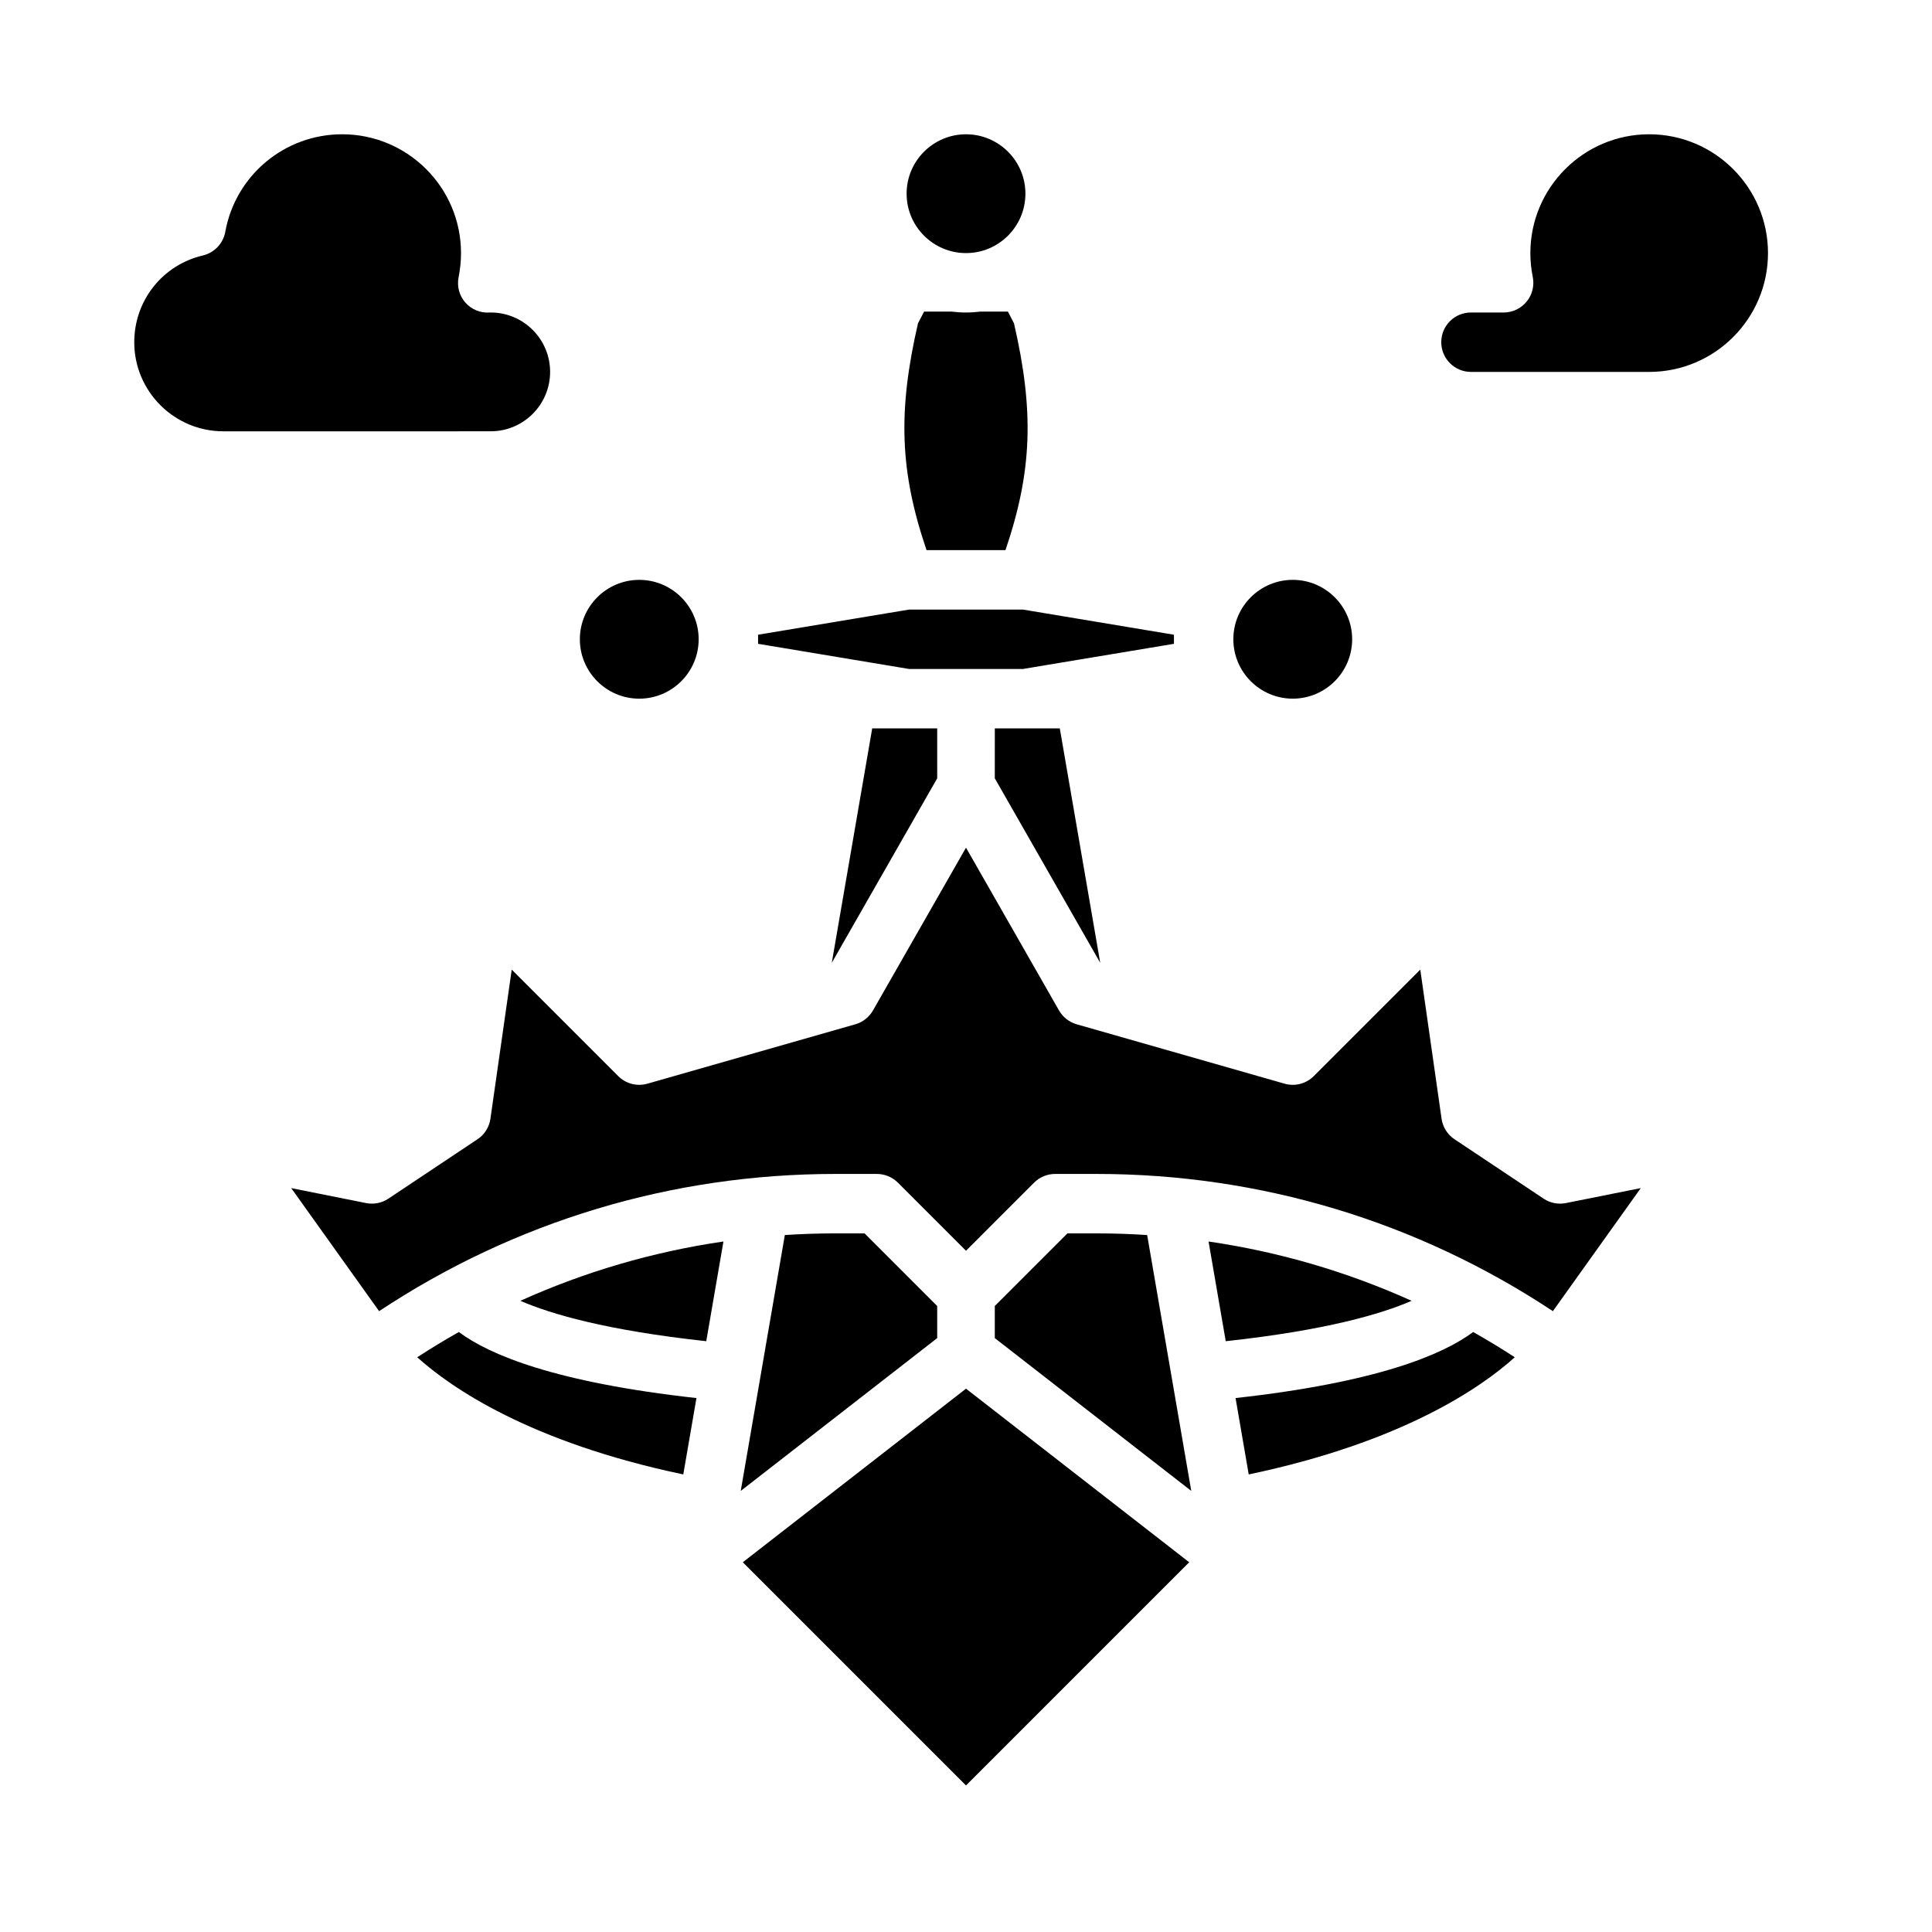
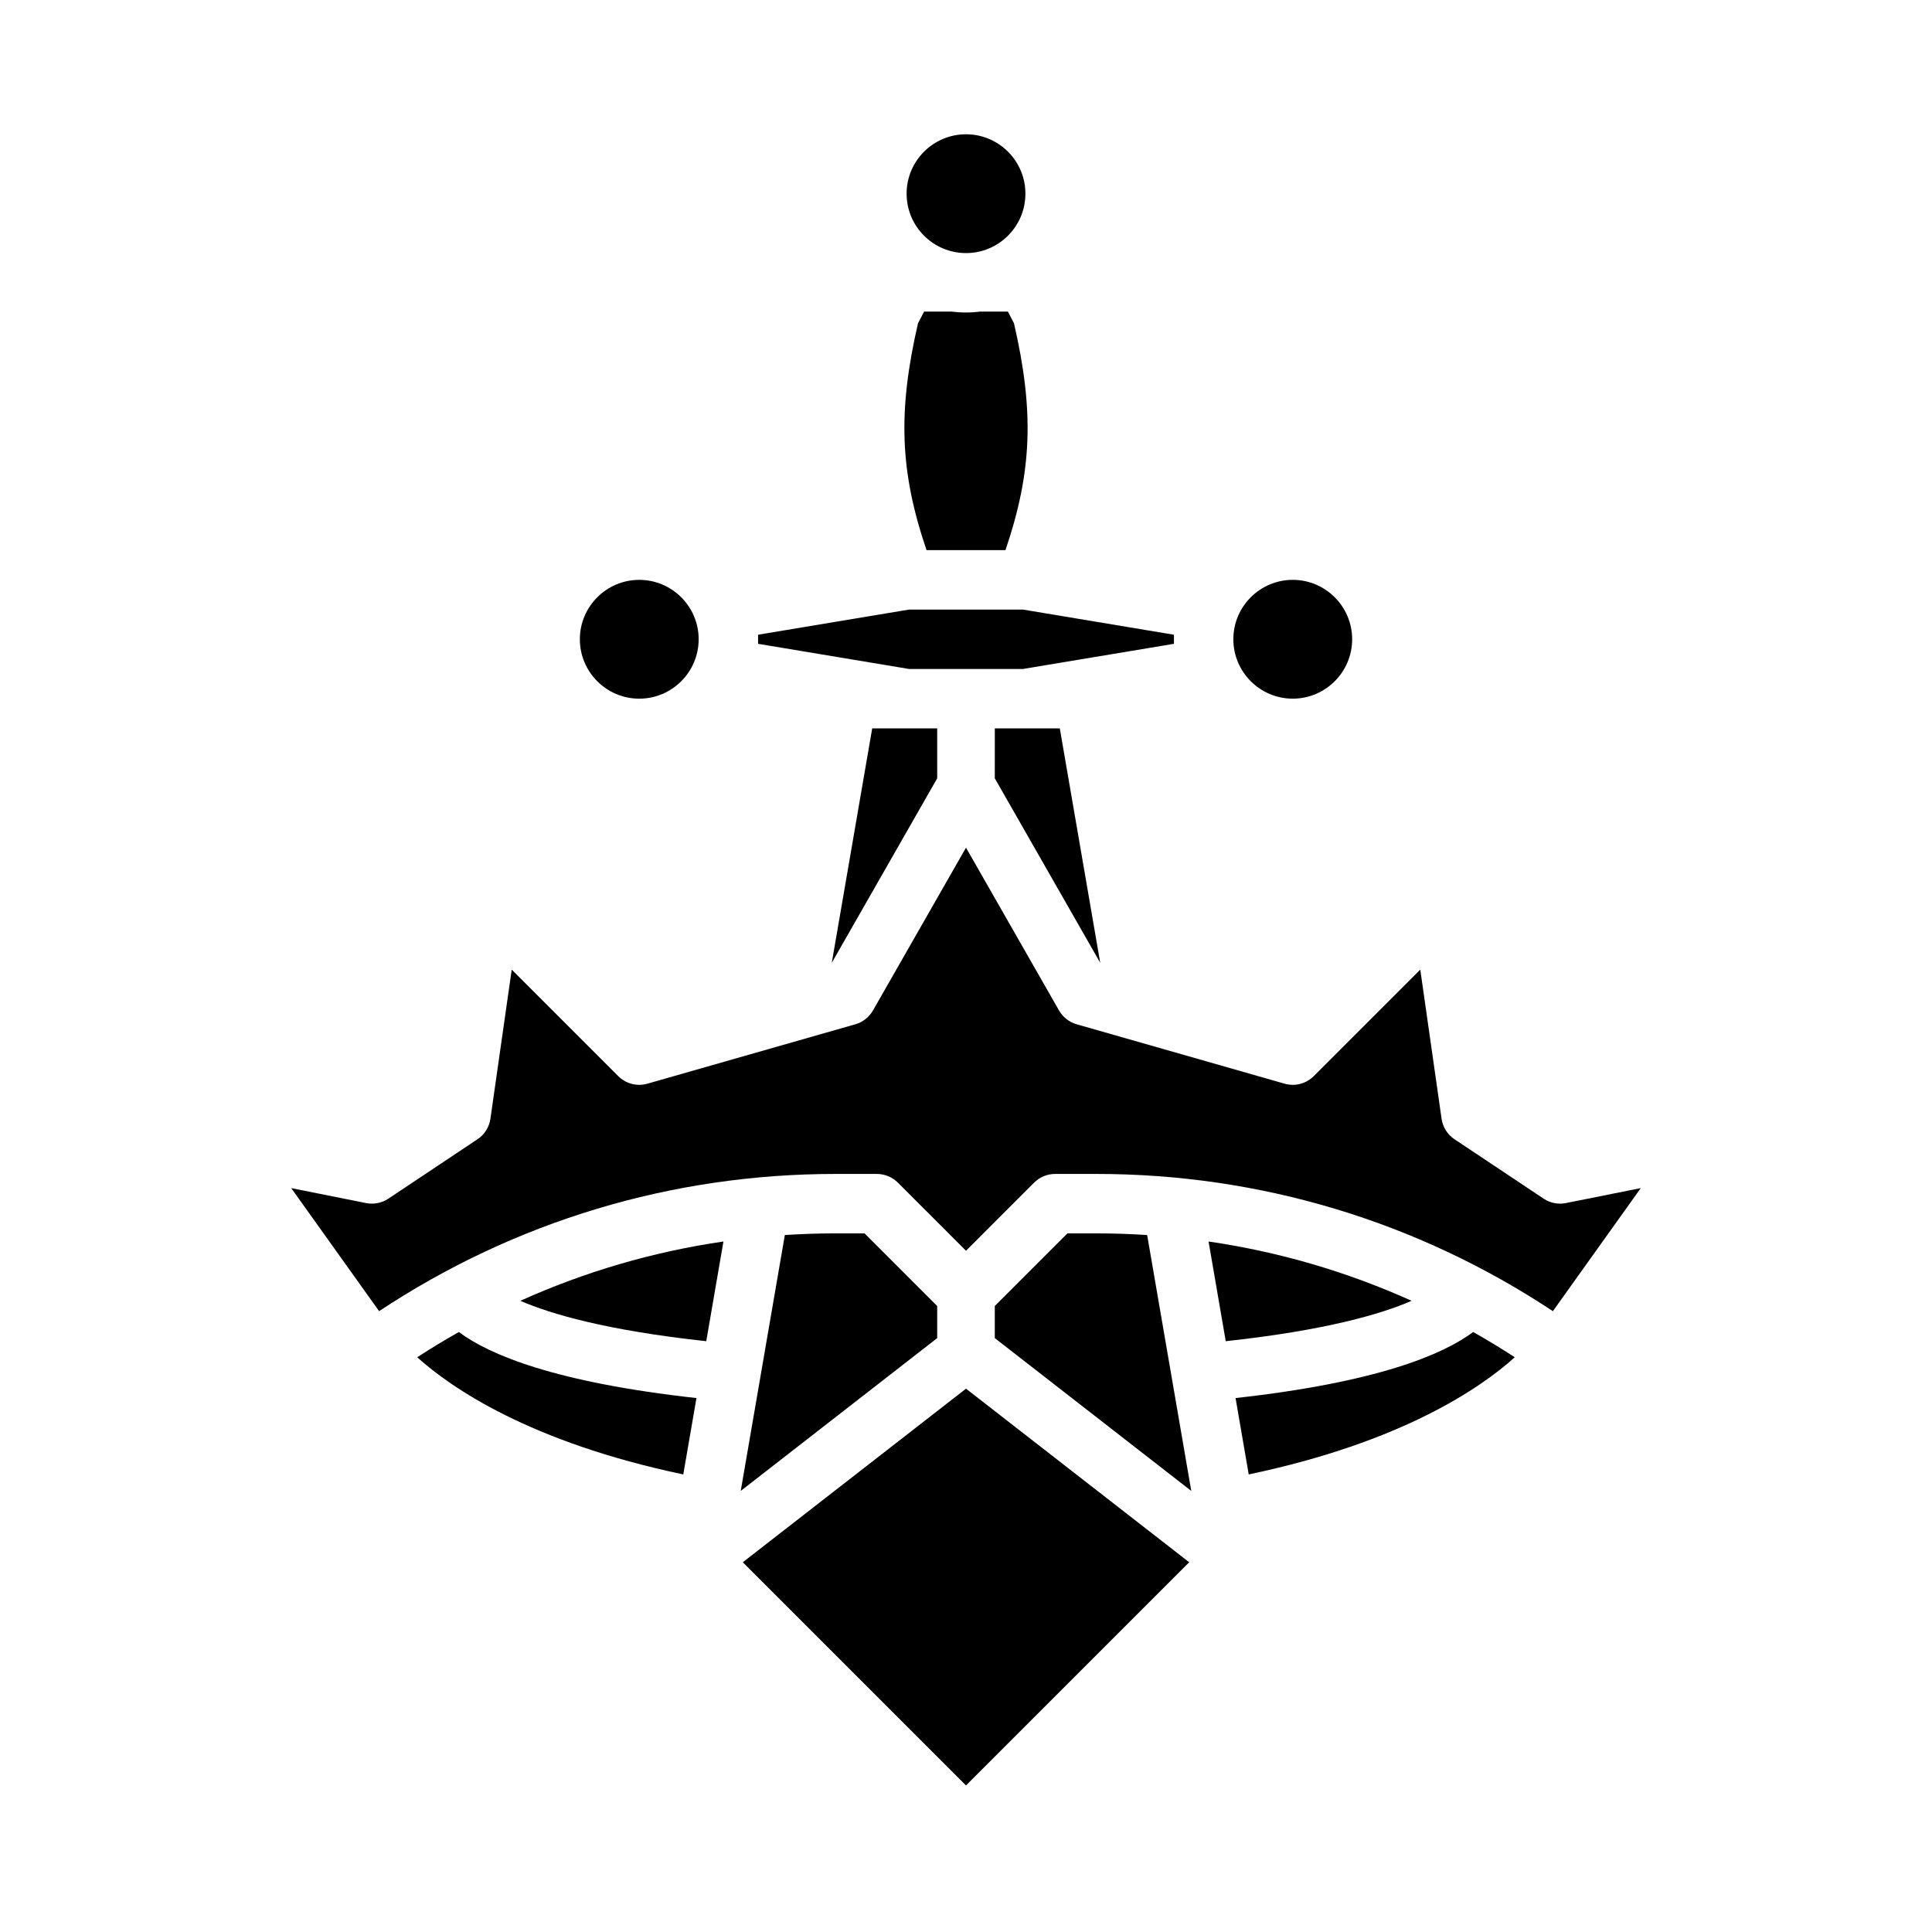
<svg xmlns="http://www.w3.org/2000/svg" fill="#000000" width="800px" height="800px" version="1.1" viewBox="144 144 512 512">
  <g>
    <path d="m392.37 350.26-27.938 48.887 10.711-62.121h17.223zm15.266-13.234h17.223l10.711 62.121-27.938-48.887zm78.957-39.359c8.68 0 15.742 7.062 15.742 15.742s-7.062 15.742-15.742 15.742c-8.68 0-15.742-7.062-15.742-15.742s7.062-15.742 15.742-15.742zm-99.312-67.984 1.613-3.106h7.293c1.254 0.152 2.523 0.238 3.816 0.238s2.562-0.086 3.812-0.238h7.293l1.613 3.106c5.363 23.277 4.848 39.223-2.262 60.109h-20.914c-7.113-20.883-7.629-36.828-2.266-60.109zm12.723-50.098c8.68 0 15.742 7.062 15.742 15.742 0 8.68-7.062 15.742-15.742 15.742s-15.742-7.062-15.742-15.742c-0.004-8.68 7.059-15.742 15.742-15.742zm-86.594 149.57c-8.68 0-15.742-7.062-15.742-15.742s7.062-15.742 15.742-15.742 15.742 7.062 15.742 15.742-7.062 15.742-15.742 15.742zm31.488-16.945 40.012-6.668h30.184l40.012 6.668v2.406l-40.012 6.668h-30.184l-40.012-6.668zm-90.328 191.48c3.617-2.352 7.293-4.582 11.027-6.691 8.094 6.035 25.516 13.352 62.969 17.504l-3.488 20.234c-40.766-8.555-61.605-23.031-70.508-31.047zm209.71-30.68c18.633 2.719 36.707 8 53.816 15.719-7.988 3.473-22.711 7.82-49.262 10.703zm-16.27-1.711 11.688 67.809-52.066-40.496v-8.512l19.246-19.242h7.742c4.484 0 8.949 0.152 13.391 0.441zm-55.641 27.312-52.066 40.496 11.688-67.809c4.441-0.289 8.906-0.441 13.391-0.441h7.742l19.242 19.246zm-61.203 0.82c-26.551-2.879-41.273-7.227-49.262-10.703 17.109-7.723 35.184-13 53.816-15.719zm68.836 117.73-59.148-59.148 59.148-46 59.148 46.004zm71.434-102.66c37.453-4.156 54.879-11.473 62.969-17.504 3.734 2.109 7.41 4.336 11.027 6.691-8.902 8.02-29.742 22.496-70.508 31.051zm84.094-23.031c-35.957-23.812-77.59-36.363-120.91-36.363h-11.004c-2.09 0-4.09 0.828-5.566 2.305l-18.047 18.051-18.051-18.051c-1.477-1.473-3.481-2.305-5.566-2.305h-11.004c-43.32 0-84.953 12.547-120.91 36.363l-23.293-32.613 19.84 3.969c2.043 0.406 4.176-0.012 5.91-1.168l23.617-15.742c1.863-1.242 3.109-3.219 3.426-5.438l5.644-39.52 28.227 28.227c2.023 2.023 4.977 2.789 7.731 2.004l55.105-15.742c1.977-0.566 3.652-1.879 4.672-3.664l24.652-43.145 24.652 43.145c1.02 1.785 2.695 3.098 4.672 3.664l55.105 15.742c2.754 0.789 5.707 0.02 7.731-2.004l28.227-28.227 5.644 39.52c0.316 2.219 1.562 4.195 3.426 5.438l23.617 15.742c1.738 1.16 3.863 1.578 5.91 1.168l19.84-3.969z" />
-     <path d="m179.58 234.69c0-11.02 7.473-20.473 18.176-22.988 3.055-0.719 5.391-3.18 5.945-6.266 2.703-14.98 15.73-25.852 30.984-25.852 17.363 0 31.488 14.125 31.488 31.488 0 2.113-0.215 4.25-0.633 6.344-0.484 2.418 0.148 4.926 1.785 6.769 1.637 1.848 4.004 2.816 6.457 2.633l0.262-0.004c8.68 0 15.742 7.062 15.742 15.742 0 8.68-7.062 15.742-15.742 15.742l-70.848 0.004c-13.023 0-23.617-10.594-23.617-23.613z" />
-     <path d="m581.05 242.56h-47.23c-4.34 0-7.871-3.531-7.871-7.871 0-2.106 0.82-4.086 2.289-5.562 1.492-1.492 3.477-2.312 5.582-2.312h8.66c2.359 0 4.594-1.059 6.09-2.883 1.496-1.824 2.094-4.223 1.629-6.539-0.422-2.09-0.637-4.219-0.637-6.32 0-17.363 14.125-31.488 31.488-31.488 17.363 0 31.488 14.125 31.488 31.488 0 17.363-14.125 31.488-31.488 31.488z" />
  </g>
</svg>